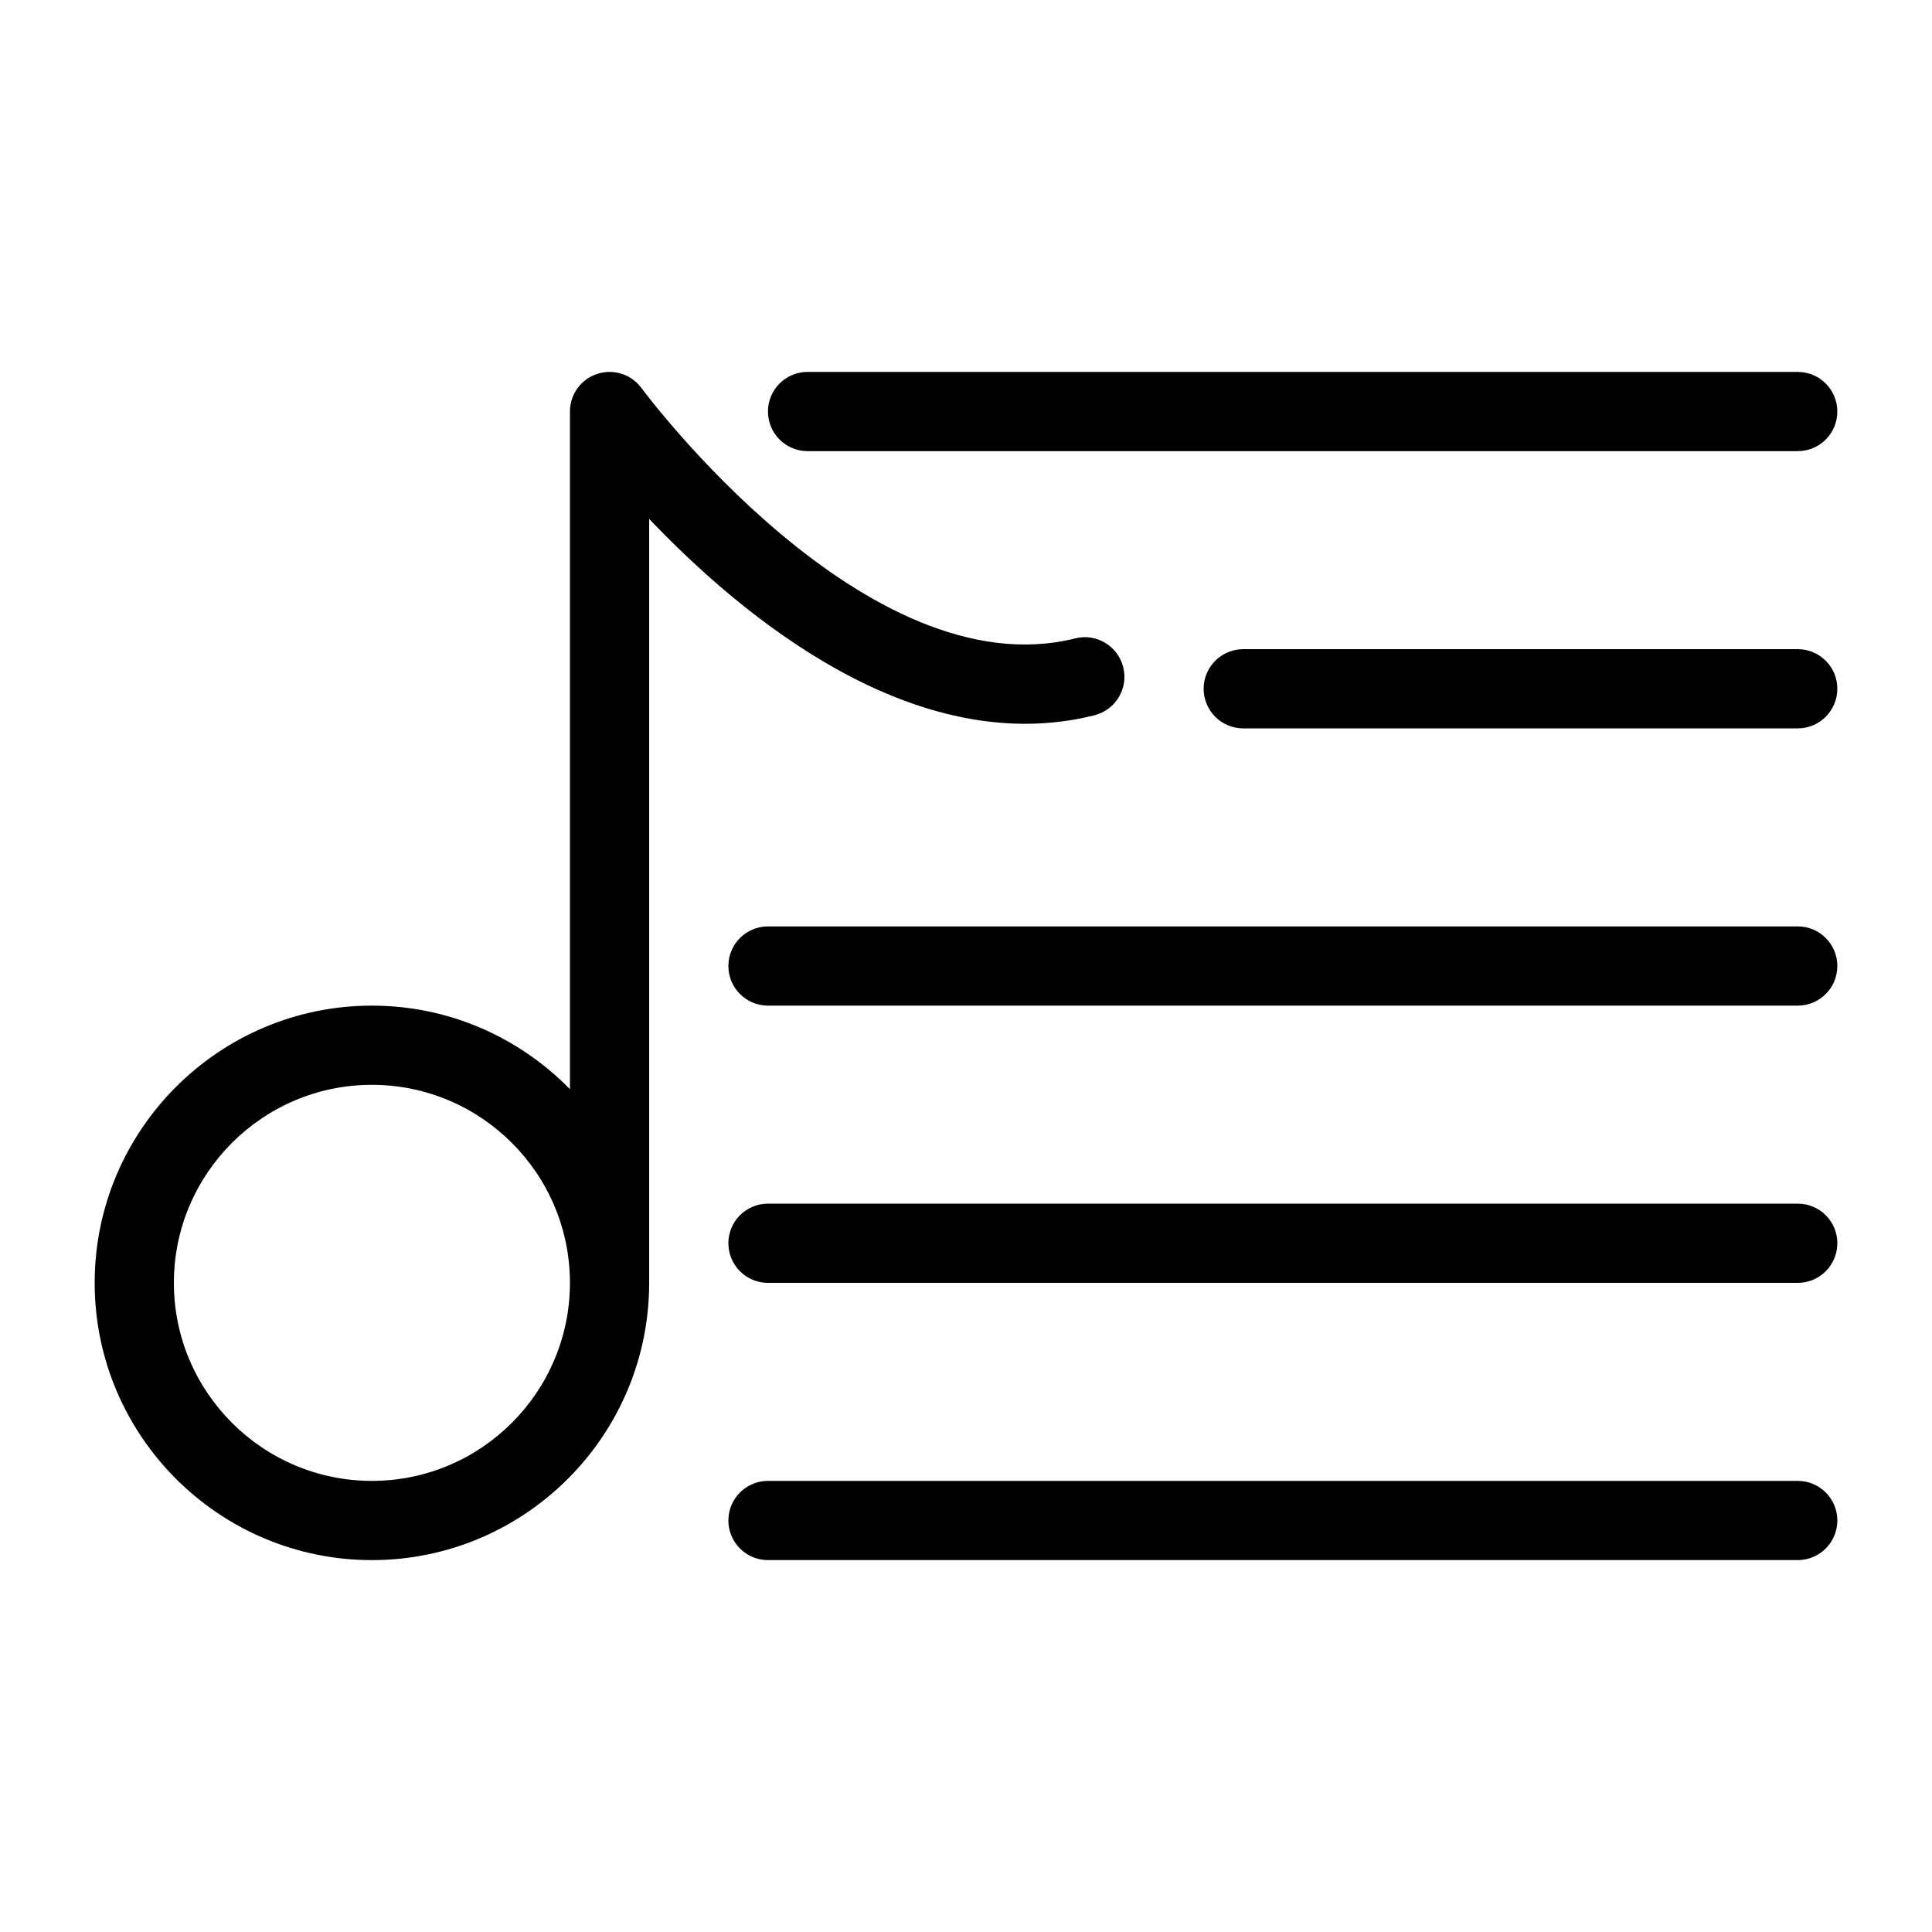
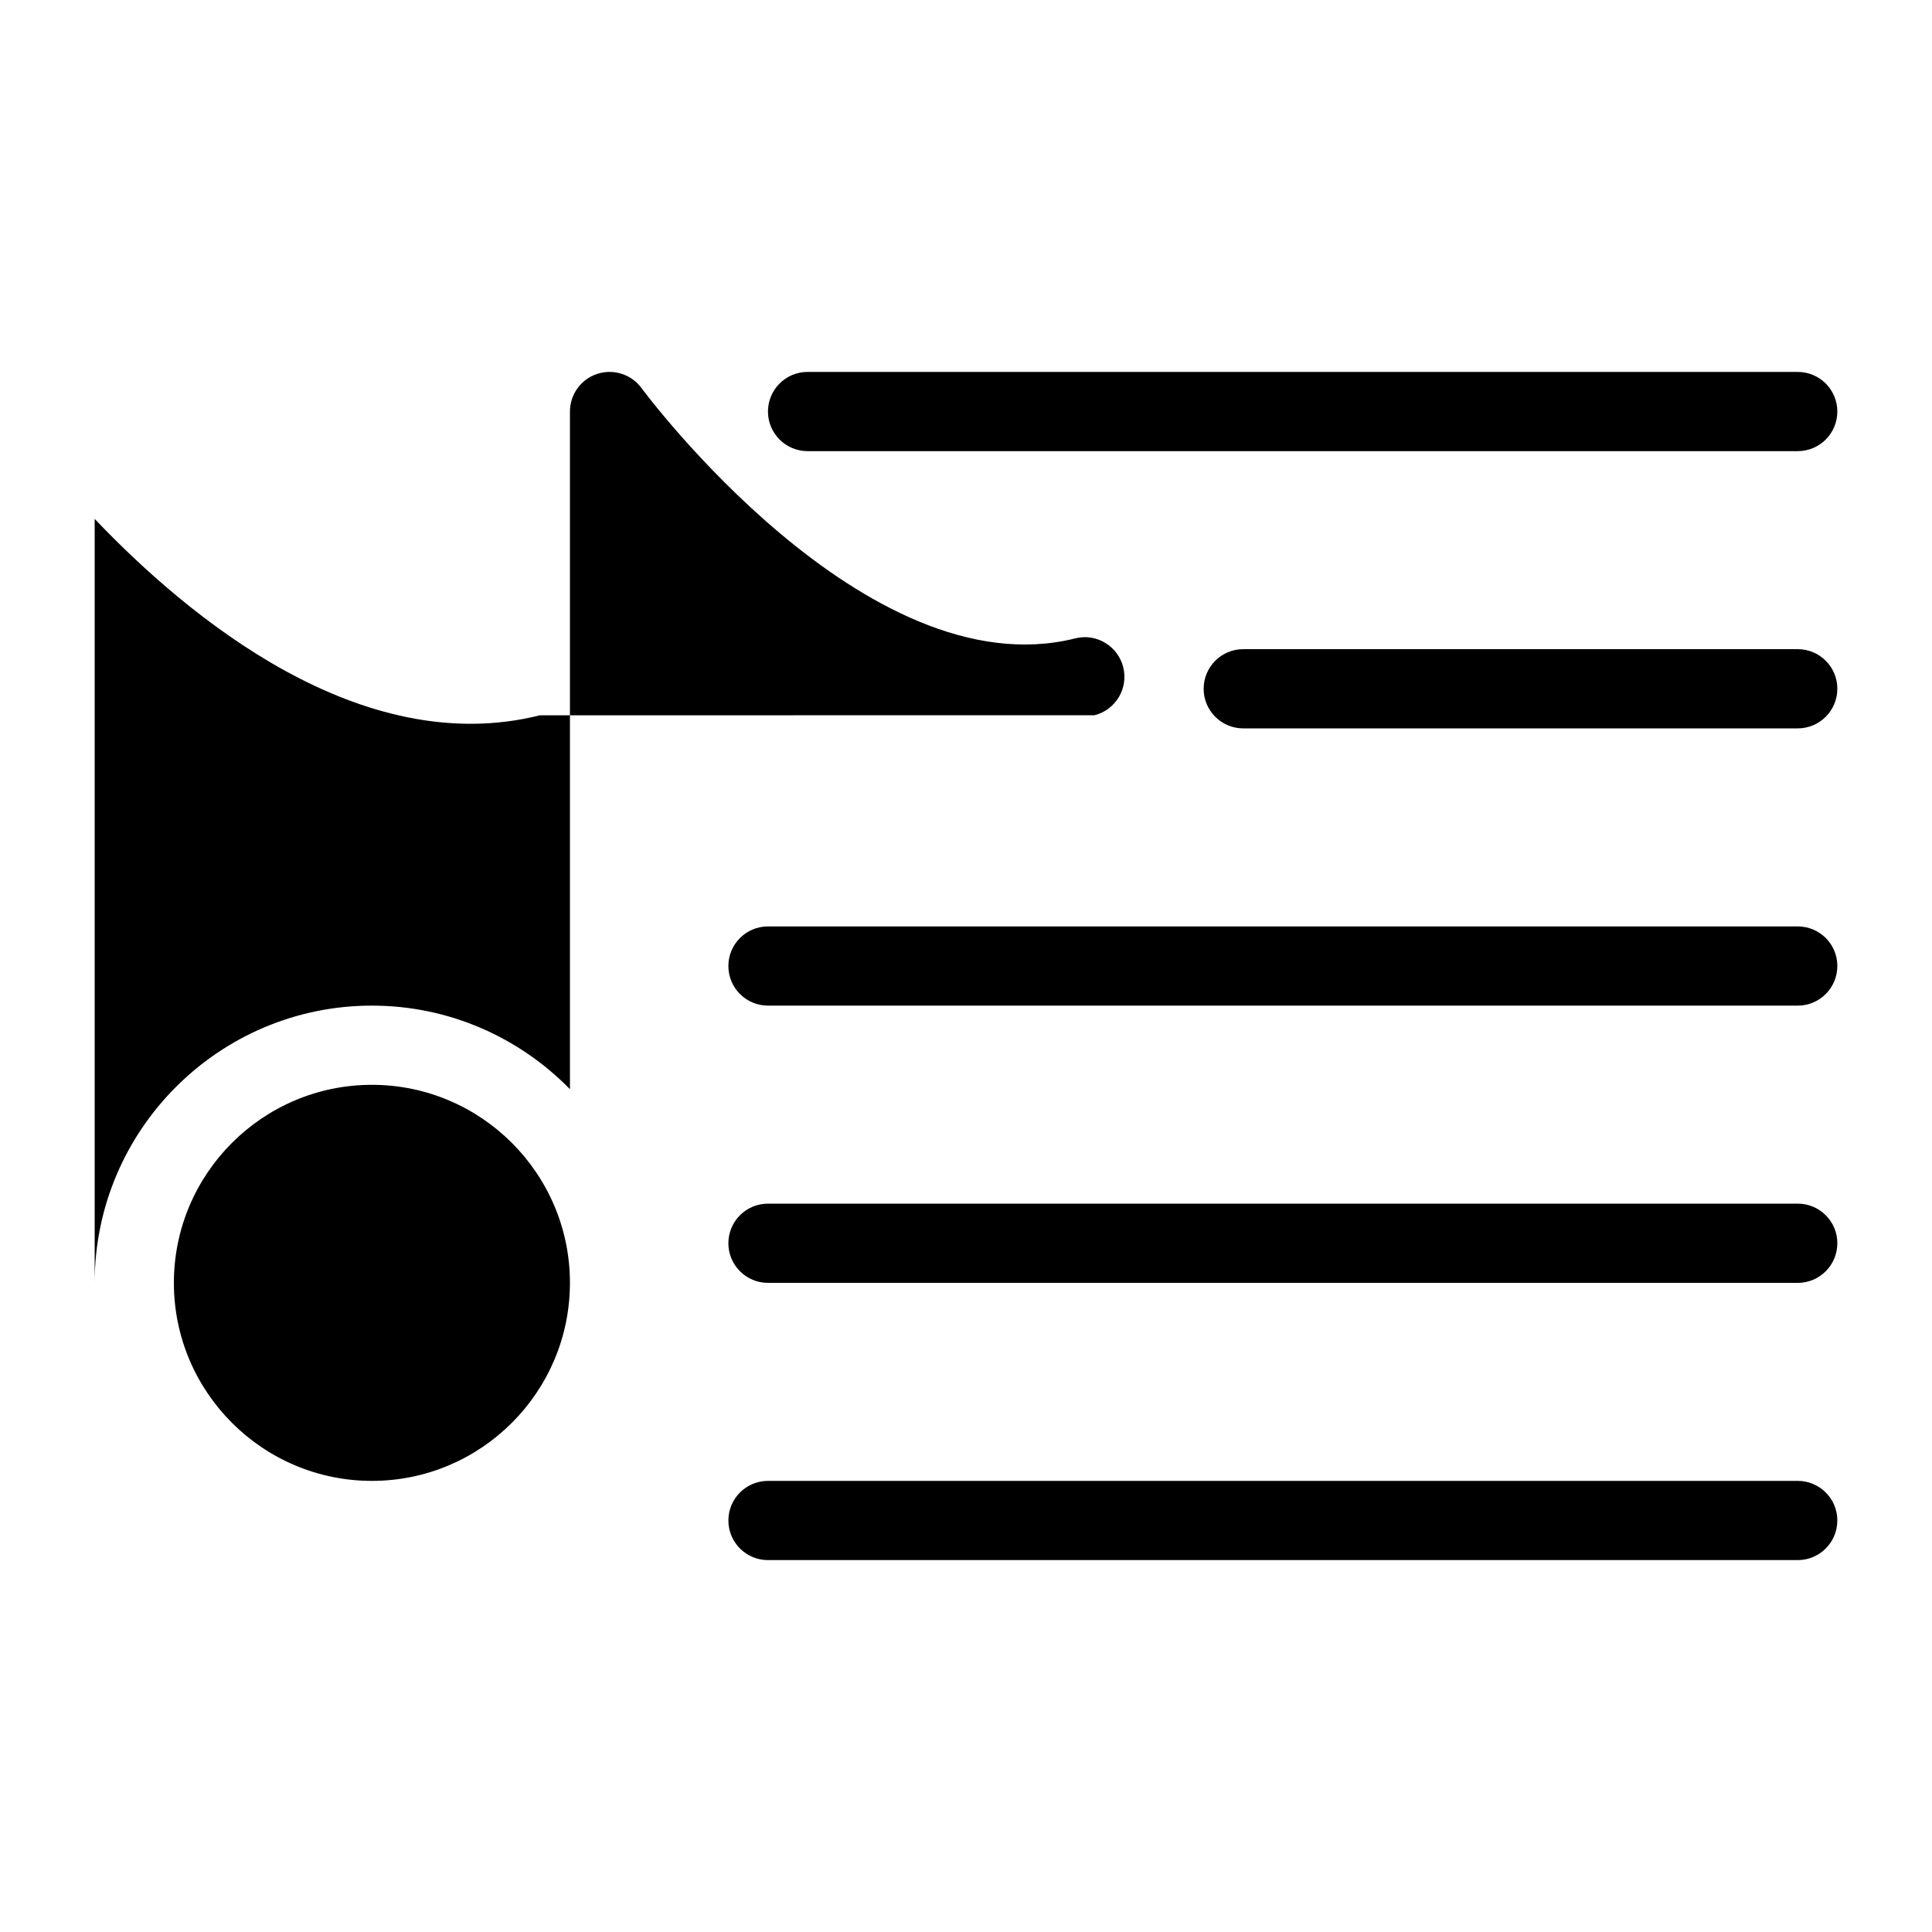
<svg xmlns="http://www.w3.org/2000/svg" fill="#000000" width="800px" height="800px" version="1.1" viewBox="144 144 512 512">
-   <path d="m434.03 333.55c5.625-1.406 9.047-7.106 7.641-12.73-1.406-5.617-7.137-9.078-12.723-7.641-55.418 13.855-114.36-65.539-114.94-66.336-2.695-3.652-7.43-5.176-11.746-3.758-4.312 1.418-7.219 5.438-7.219 9.973v179.59c-13.34-13.645-31.93-22.148-52.48-22.148-40.504 0-73.473 32.957-73.473 73.473s32.969 73.473 73.473 73.473 73.473-32.957 73.473-73.473v-202.46c24.75 26.008 70.469 63.949 118 52.047zm-191.47 202.9c-28.938 0-52.48-23.543-52.48-52.48s23.543-52.48 52.48-52.48 52.48 23.543 52.48 52.48c0 28.941-23.543 52.48-52.48 52.48zm104.96-283.39c0-5.793 4.691-10.496 10.496-10.496h262.4c5.805 0 10.496 4.703 10.496 10.496 0 5.793-4.691 10.496-10.496 10.496h-262.4c-5.805 0-10.496-4.703-10.496-10.496zm283.39 73.473c0 5.793-4.691 10.496-10.496 10.496h-146.94c-5.805 0-10.496-4.703-10.496-10.496 0-5.793 4.691-10.496 10.496-10.496h146.95c5.801 0 10.492 4.703 10.492 10.496zm0 73.473c0 5.793-4.691 10.496-10.496 10.496h-272.89c-5.805 0-10.496-4.703-10.496-10.496s4.691-10.496 10.496-10.496h272.9c5.801 0 10.492 4.699 10.492 10.496zm0 73.473c0 5.793-4.691 10.496-10.496 10.496l-272.89-0.004c-5.805 0-10.496-4.703-10.496-10.496s4.691-10.496 10.496-10.496h272.9c5.801 0.004 10.492 4.703 10.492 10.5zm0 73.469c0 5.793-4.691 10.496-10.496 10.496h-272.89c-5.805 0-10.496-4.703-10.496-10.496 0-5.793 4.691-10.496 10.496-10.496h272.9c5.801 0 10.492 4.703 10.492 10.496z" />
+   <path d="m434.03 333.55c5.625-1.406 9.047-7.106 7.641-12.73-1.406-5.617-7.137-9.078-12.723-7.641-55.418 13.855-114.36-65.539-114.94-66.336-2.695-3.652-7.43-5.176-11.746-3.758-4.312 1.418-7.219 5.438-7.219 9.973v179.59c-13.34-13.645-31.93-22.148-52.48-22.148-40.504 0-73.473 32.957-73.473 73.473v-202.46c24.75 26.008 70.469 63.949 118 52.047zm-191.47 202.9c-28.938 0-52.48-23.543-52.48-52.48s23.543-52.48 52.48-52.48 52.48 23.543 52.48 52.48c0 28.941-23.543 52.48-52.48 52.48zm104.96-283.39c0-5.793 4.691-10.496 10.496-10.496h262.4c5.805 0 10.496 4.703 10.496 10.496 0 5.793-4.691 10.496-10.496 10.496h-262.4c-5.805 0-10.496-4.703-10.496-10.496zm283.39 73.473c0 5.793-4.691 10.496-10.496 10.496h-146.94c-5.805 0-10.496-4.703-10.496-10.496 0-5.793 4.691-10.496 10.496-10.496h146.95c5.801 0 10.492 4.703 10.492 10.496zm0 73.473c0 5.793-4.691 10.496-10.496 10.496h-272.89c-5.805 0-10.496-4.703-10.496-10.496s4.691-10.496 10.496-10.496h272.9c5.801 0 10.492 4.699 10.492 10.496zm0 73.473c0 5.793-4.691 10.496-10.496 10.496l-272.89-0.004c-5.805 0-10.496-4.703-10.496-10.496s4.691-10.496 10.496-10.496h272.9c5.801 0.004 10.492 4.703 10.492 10.5zm0 73.469c0 5.793-4.691 10.496-10.496 10.496h-272.89c-5.805 0-10.496-4.703-10.496-10.496 0-5.793 4.691-10.496 10.496-10.496h272.9c5.801 0 10.492 4.703 10.492 10.496z" />
</svg>